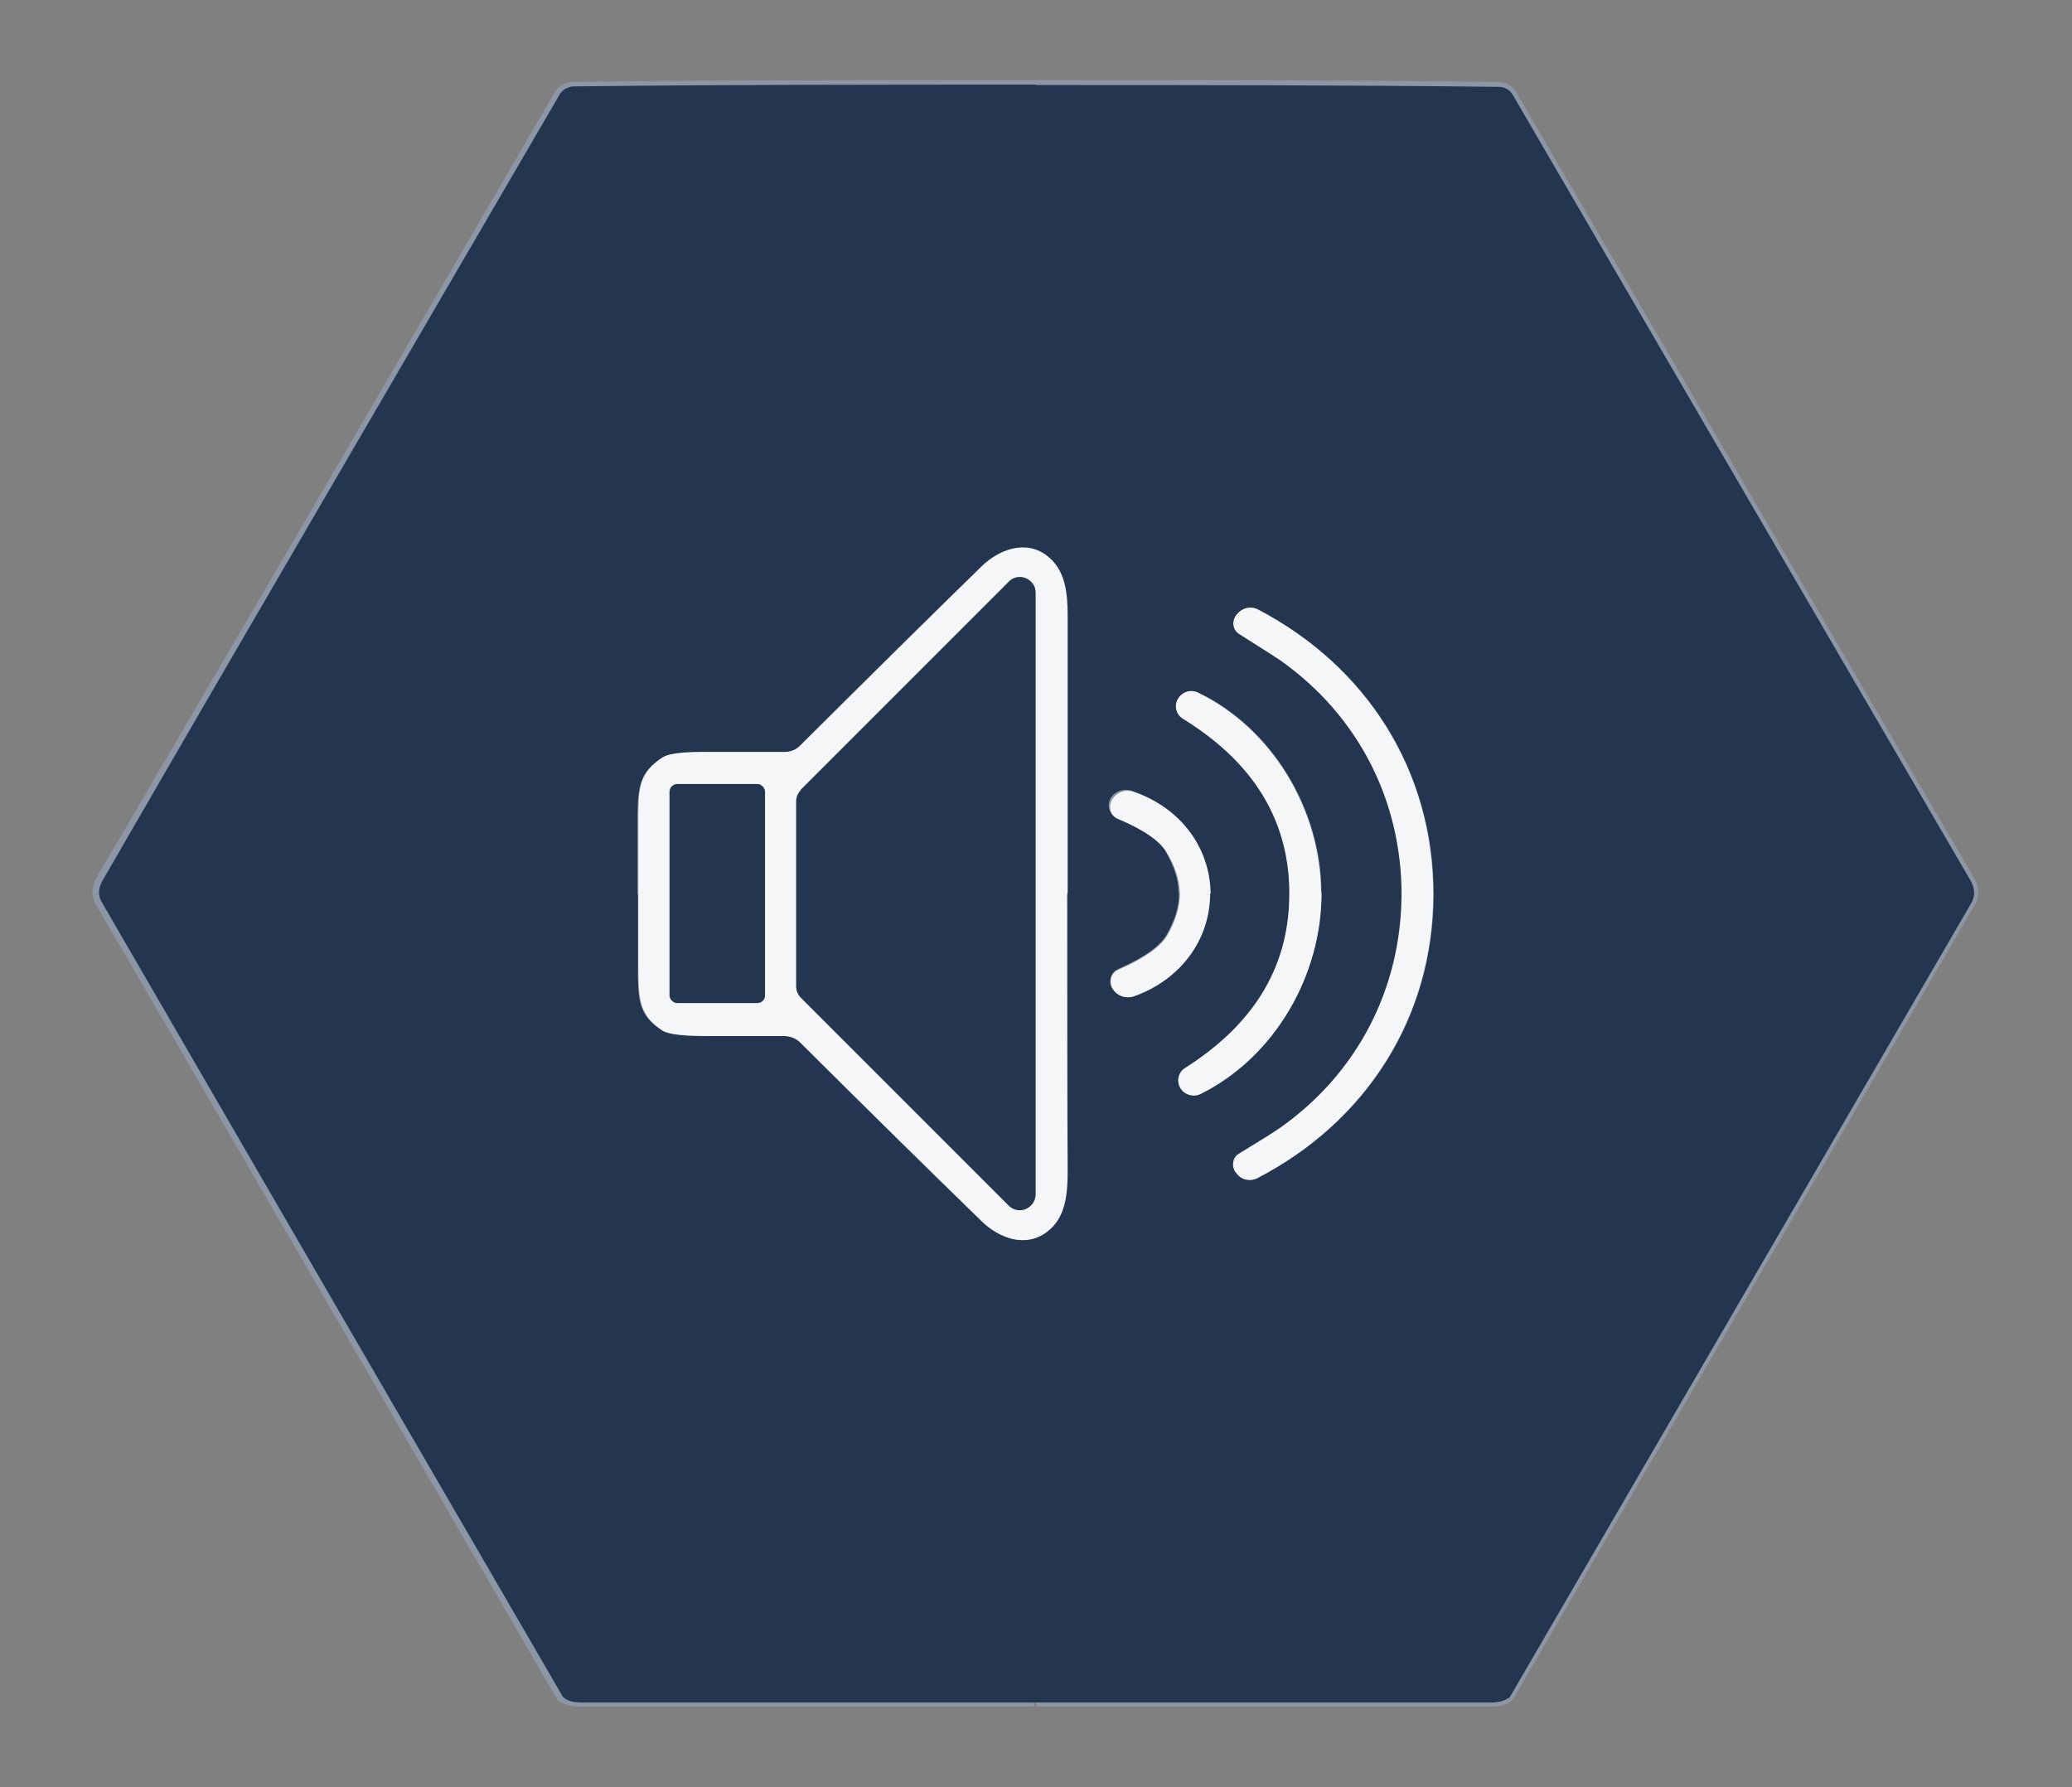
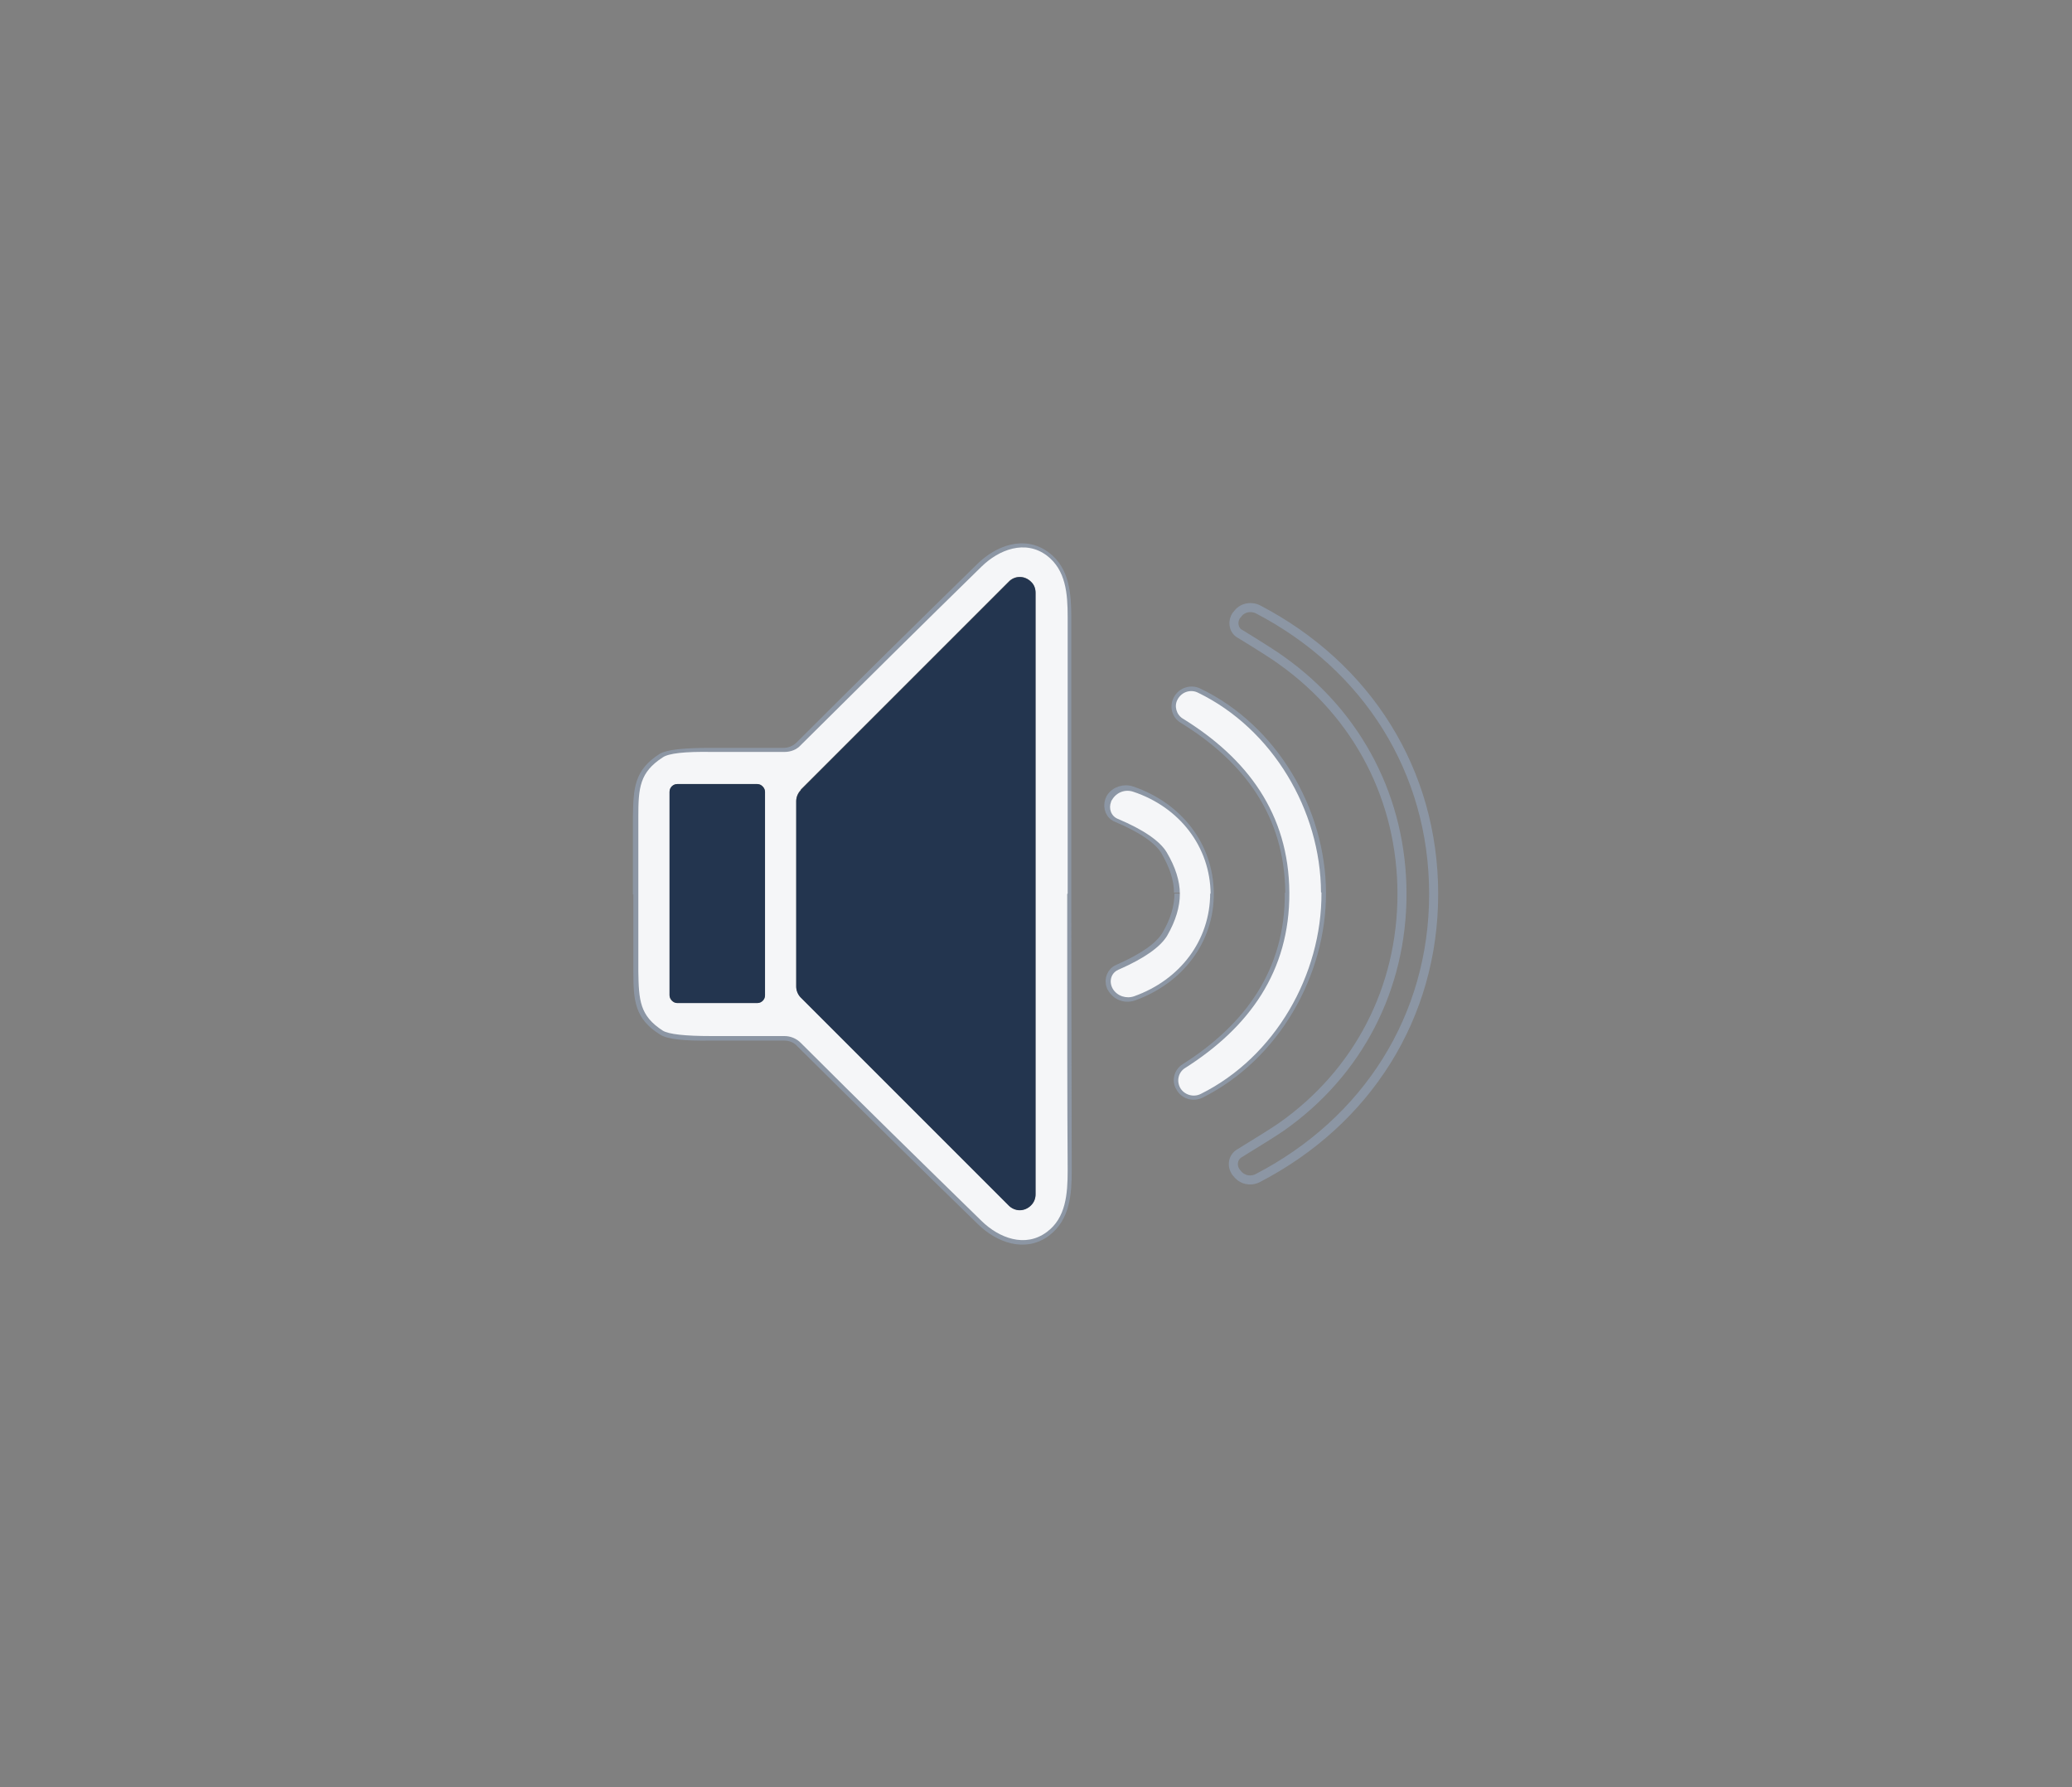
<svg xmlns="http://www.w3.org/2000/svg" id="Layer_1" version="1.1" viewBox="0 0 458 395">
  <rect x="0" y="0" width="458" height="395" fill="#808080" stroke="none" />
  <g>
-     <path d="M229,376.2c28.5,0,62.1,0,100.5,0,1.8,0,3.1-.3,4-1.1,0,0,.1-.1.2-.2,24.8-42.7,58.8-101.2,102-175.5.9-1.5.8-3.2-.3-5-32.3-55.3-66-113.2-101.1-173.5-.6-1.1-1.8-1.7-3-1.8-33.9-.4-68-.4-102.4-.4-34.4,0-68.5,0-102.4.4-1.2,0-2.4.7-3,1.8-35.1,60.3-68.8,118.1-101.2,173.4-1.1,1.8-1.1,3.5-.3,5,43.2,74.3,77.1,132.8,101.9,175.6,0,0,.1.2.2.2.9.7,2.3,1.1,4,1.1,38.5,0,72,0,100.5,0" vector-effect="non-scaling-stroke" fill="none" stroke="#8c96a4" stroke-width="2" />
    <path d="M141,197.6c0,10.2,0,15.9,0,17.1,0,6.4.3,9.9,5.4,13.1,1.3.9,4.9,1.3,10.8,1.2,10.3,0,15.7,0,16.1,0,1.4,0,2.7.5,3.6,1.5,13.6,13.5,26.9,26.7,40,39.4,3.8,3.7,9.6,6,14.4,2.4,4.2-3.2,4.6-8.4,4.6-13.6,0-13.7-.1-34.1-.1-61.1,0-27,0-47.4,0-61.1,0-5.2-.4-10.5-4.6-13.6-4.8-3.6-10.6-1.3-14.4,2.4-13.1,12.8-26.4,25.9-40,39.5-1,1-2.3,1.5-3.6,1.5-.4,0-5.8,0-16.1,0-5.9,0-9.5.4-10.8,1.2-5.1,3.3-5.3,6.7-5.4,13.1,0,1.2,0,6.9,0,17.1" vector-effect="non-scaling-stroke" fill="none" stroke="#8c96a4" stroke-width="2" />
    <path d="M309.9,197.6c0,20.8-9.6,39.5-26.7,51.5-1.3.9-4.3,2.8-9.2,5.8-1.4.8-1.8,2.6-.9,4,0,0,0,.1.1.2l.2.2c1.1,1.5,3,1.9,4.6,1.1,24.1-12.5,38.9-35.6,38.9-62.8,0-27.2-14.7-50.3-38.8-62.9-1.6-.8-3.6-.4-4.6,1.1l-.2.2c-.9,1.3-.7,3.1.6,4,0,0,.1,0,.2.1,4.9,3,8,5,9.2,5.9,17,12.1,26.6,30.8,26.6,51.6" vector-effect="non-scaling-stroke" fill="none" stroke="#8c96a4" stroke-width="2" />
    <path d="M285,197.3c.1,17.4-8.9,29.8-23.1,38.8-1.4.9-1.9,2.8-1,4.2h0c.9,1.7,2.9,2.2,4.5,1.4,16.4-8.2,26.8-26.4,26.7-44.5-.1-18.1-10.7-36.2-27.2-44.1-1.6-.8-3.6-.2-4.5,1.4h0c-.9,1.6-.4,3.5,1.1,4.4,14.3,8.8,23.5,21.1,23.6,38.5" vector-effect="non-scaling-stroke" fill="none" stroke="#8c96a4" stroke-width="2" />
    <path d="M260.6,197.5c0,2.9-.9,6-2.8,9.2-1.5,2.5-5,5-10.7,7.5-1.4.6-2.1,2.3-1.5,3.8,0,.1.1.3.2.4h0c1,1.7,2.9,2.4,4.7,1.8,10.1-3.6,16.9-12.3,16.8-22.8s-6.9-19.1-17.1-22.6c-1.7-.6-3.7,0-4.7,1.6h0c-.8,1.5-.4,3.3.9,4.1.1,0,.3.2.4.2,5.7,2.4,9.3,4.9,10.8,7.4,1.9,3.3,2.9,6.3,2.9,9.2" vector-effect="non-scaling-stroke" fill="none" stroke="#8c96a4" stroke-width="2" />
-     <path d="M177,174.6c-.6.6-1,1.5-1,2.4v41c0,.9.4,1.8,1,2.4l46,46c1.3,1.4,3.5,1.4,4.9,0,.7-.6,1-1.5,1-2.4v-133c0-1.9-1.6-3.5-3.5-3.5-.9,0-1.8.4-2.4,1l-46,46" vector-effect="non-scaling-stroke" fill="none" stroke="#8c96a4" stroke-width="2" />
-     <path d="M169.1,175c0-.9-.8-1.7-1.7-1.7h-17.7c-.9,0-1.7.8-1.7,1.7h0v45c0,.9.8,1.7,1.7,1.7h17.7c.9,0,1.7-.8,1.7-1.7v-45" vector-effect="non-scaling-stroke" fill="none" stroke="#8c96a4" stroke-width="2" />
  </g>
-   <path d="M229,18.8c34.4,0,68.5,0,102.4.4,1.2,0,2.4.7,3,1.8,35.1,60.3,68.8,118.1,101.1,173.5,1.1,1.8,1.1,3.5.3,5-43.2,74.3-77.2,132.8-102,175.5,0,0-.1.2-.2.2-.9.7-2.3,1.1-4,1.1-38.5,0-72,0-100.5,0-28.5,0-62,0-100.5,0-1.8,0-3.1-.3-4-1.1,0,0-.1-.1-.2-.2-24.8-42.7-58.8-101.2-101.9-175.6-.9-1.5-.8-3.2.3-5C54.8,139,88.6,81.2,123.7,20.9c.6-1.1,1.8-1.7,3-1.8,33.9-.4,68-.4,102.4-.4ZM141,197.6c0,10.2,0,15.9,0,17.1,0,6.4.3,9.9,5.4,13.1,1.3.9,4.9,1.3,10.8,1.2,10.3,0,15.7,0,16.1,0,1.4,0,2.7.5,3.6,1.5,13.6,13.5,26.9,26.7,40,39.4,3.8,3.7,9.6,6,14.4,2.4,4.2-3.2,4.6-8.4,4.6-13.6,0-13.7-.1-34.1-.1-61.1,0-27,0-47.4,0-61.1,0-5.2-.4-10.5-4.6-13.6-4.8-3.6-10.6-1.3-14.4,2.4-13.1,12.8-26.4,25.9-40,39.5-1,1-2.3,1.5-3.6,1.5-.4,0-5.8,0-16.1,0-5.9,0-9.5.4-10.8,1.2-5.1,3.3-5.3,6.7-5.4,13.1,0,1.2,0,6.9,0,17.1ZM309.9,197.6c0,20.8-9.6,39.5-26.7,51.5-1.3.9-4.3,2.8-9.2,5.8-1.4.8-1.8,2.6-.9,4,0,0,0,.1.1.2l.2.2c1.1,1.5,3,1.9,4.6,1.1,24.1-12.5,38.9-35.6,38.9-62.8,0-27.2-14.7-50.3-38.8-62.9-1.6-.8-3.6-.4-4.6,1.1l-.2.2c-.9,1.3-.7,3.1.6,4,0,0,.1,0,.2.1,4.9,3,8,5,9.2,5.9,17,12.1,26.6,30.8,26.6,51.6ZM285,197.3c.1,17.4-8.9,29.8-23.1,38.8-1.4.9-1.9,2.8-1,4.2h0c.9,1.7,2.9,2.2,4.5,1.4,16.4-8.2,26.8-26.4,26.7-44.5-.1-18.1-10.7-36.2-27.2-44.1-1.6-.8-3.6-.2-4.5,1.4h0c-.9,1.6-.4,3.5,1.1,4.4,14.3,8.8,23.5,21.1,23.6,38.5ZM260.6,197.5c0,2.9-.9,6-2.8,9.2-1.5,2.5-5,5-10.7,7.5-1.4.6-2.1,2.3-1.5,3.8,0,.1.1.3.2.4h0c1,1.7,2.9,2.4,4.7,1.8,10.1-3.6,16.9-12.3,16.8-22.8s-6.9-19.1-17.1-22.6c-1.7-.6-3.7,0-4.7,1.6h0c-.8,1.5-.4,3.3.9,4.1.1,0,.3.2.4.2,5.7,2.4,9.3,4.9,10.8,7.4,1.9,3.3,2.9,6.3,2.9,9.2Z" fill="#23354f" />
  <path d="M235.9,197.6c0,27,0,47.4.1,61.1,0,5.2-.4,10.5-4.6,13.6-4.8,3.6-10.6,1.3-14.4-2.4-13.1-12.8-26.5-25.9-40-39.4-1-1-2.3-1.5-3.6-1.5-.4,0-5.8,0-16.1,0-5.9,0-9.5-.4-10.8-1.2-5.1-3.3-5.3-6.7-5.4-13.1,0-1.2,0-6.9,0-17.1,0-10.2,0-15.9,0-17.1,0-6.4.3-9.8,5.4-13.1,1.3-.9,4.9-1.3,10.8-1.2,10.3,0,15.7,0,16.1,0,1.4,0,2.7-.5,3.6-1.5,13.6-13.5,26.9-26.7,40-39.5,3.8-3.7,9.6-6,14.4-2.4,4.2,3.2,4.6,8.4,4.6,13.6,0,13.7,0,34.1,0,61.1ZM177,174.6c-.6.6-1,1.5-1,2.4v41c0,.9.4,1.8,1,2.4l46,46c1.3,1.4,3.5,1.4,4.9,0,.7-.6,1-1.5,1-2.4v-133c0-1.9-1.6-3.5-3.5-3.5-.9,0-1.8.4-2.4,1l-46,46ZM169.1,175c0-.9-.8-1.7-1.7-1.7h-17.7c-.9,0-1.7.8-1.7,1.7h0v45c0,.9.8,1.7,1.7,1.7h17.7c.9,0,1.7-.8,1.7-1.7v-45Z" fill="#f5f6f8" />
  <path d="M177,174.6l46-46c1.3-1.4,3.5-1.4,4.9,0,.7.6,1,1.5,1,2.4v133c0,1.9-1.6,3.5-3.5,3.5-.9,0-1.8-.4-2.4-1l-46-46c-.6-.6-1-1.5-1-2.4v-41c0-.9.4-1.8,1-2.4Z" fill="#23354f" />
-   <path d="M316.8,197.6c0,27.2-14.8,50.3-38.9,62.8-1.6.8-3.6.4-4.6-1.1l-.2-.2c-.9-1.3-.7-3.1.6-4,0,0,.1,0,.2-.1,4.9-3,8-4.9,9.2-5.8,17-12.1,26.6-30.7,26.7-51.5,0-20.8-9.6-39.5-26.6-51.6-1.3-.9-4.3-2.8-9.2-5.9-1.4-.8-1.8-2.6-.9-4,0,0,0-.1.1-.2l.2-.2c1.1-1.4,3-1.9,4.6-1.1,24.1,12.6,38.8,35.7,38.8,62.9Z" fill="#f5f6f8" />
  <path d="M292.1,197.3c.1,18.1-10.2,36.3-26.7,44.5-1.6.8-3.6.2-4.5-1.3h0c-.9-1.6-.4-3.5,1-4.4,14.2-9,23.2-21.4,23.1-38.8-.1-17.4-9.3-29.7-23.6-38.5-1.4-.9-1.9-2.8-1.1-4.2h0c.9-1.7,2.9-2.3,4.5-1.5,16.5,8,27.1,26,27.2,44.1Z" fill="#f5f6f8" />
  <rect x="148" y="173.3" width="21.1" height="48.4" rx="1.7" ry="1.7" fill="#23354f" />
-   <path d="M267.5,197.4c0,10.5-6.7,19.2-16.8,22.8-1.7.6-3.7,0-4.7-1.6h0c-.9-1.5-.5-3.3.9-4.1.1,0,.3-.2.4-.2,5.7-2.5,9.2-5,10.7-7.5,1.9-3.3,2.8-6.4,2.8-9.2,0-2.9-1-6-2.9-9.2-1.5-2.5-5.1-5-10.8-7.4-1.5-.6-2.1-2.3-1.5-3.8,0-.1.1-.3.2-.4h0c1-1.7,2.9-2.4,4.7-1.8,10.2,3.4,17,12.1,17.1,22.6Z" fill="#f5f6f8" />
+   <path d="M267.5,197.4c0,10.5-6.7,19.2-16.8,22.8-1.7.6-3.7,0-4.7-1.6h0c-.9-1.5-.5-3.3.9-4.1.1,0,.3-.2.4-.2,5.7-2.5,9.2-5,10.7-7.5,1.9-3.3,2.8-6.4,2.8-9.2,0-2.9-1-6-2.9-9.2-1.5-2.5-5.1-5-10.8-7.4-1.5-.6-2.1-2.3-1.5-3.8,0-.1.1-.3.2-.4c1-1.7,2.9-2.4,4.7-1.8,10.2,3.4,17,12.1,17.1,22.6Z" fill="#f5f6f8" />
</svg>